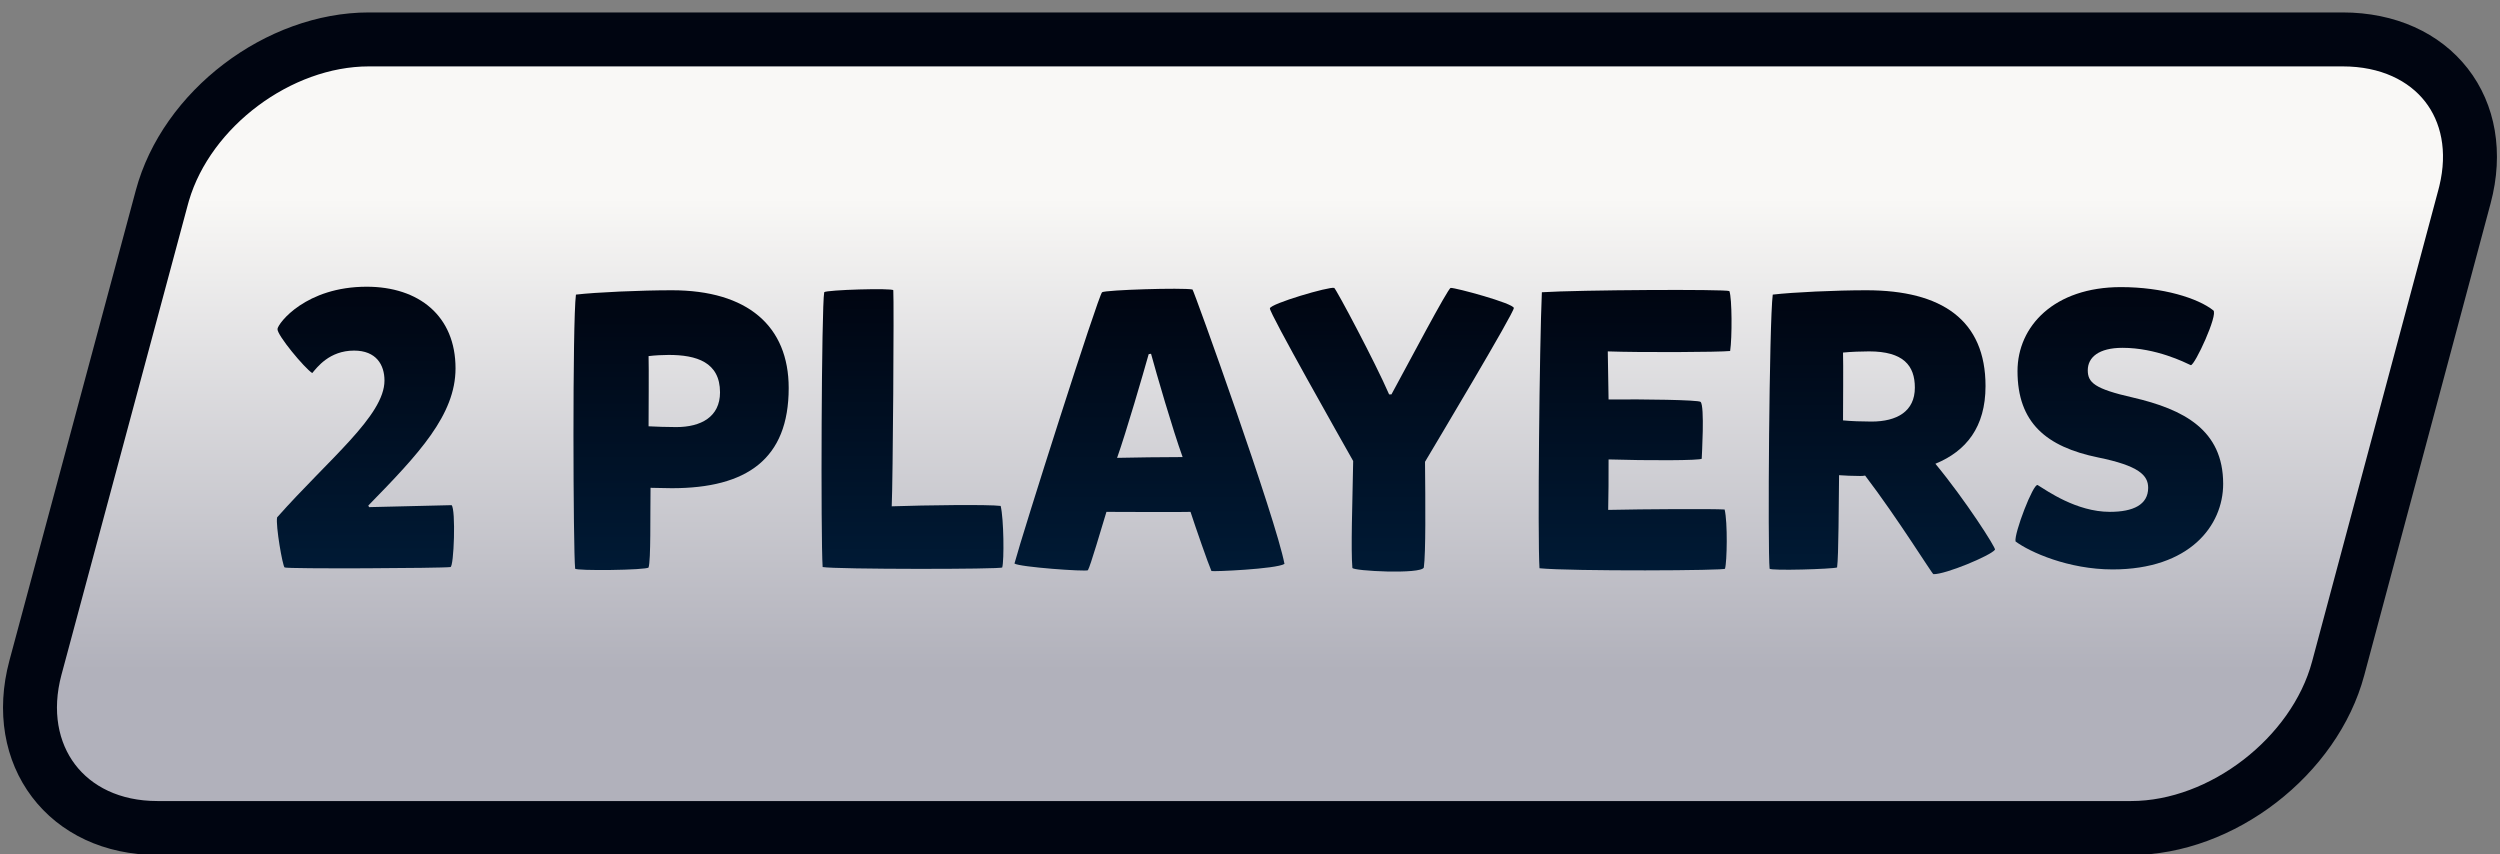
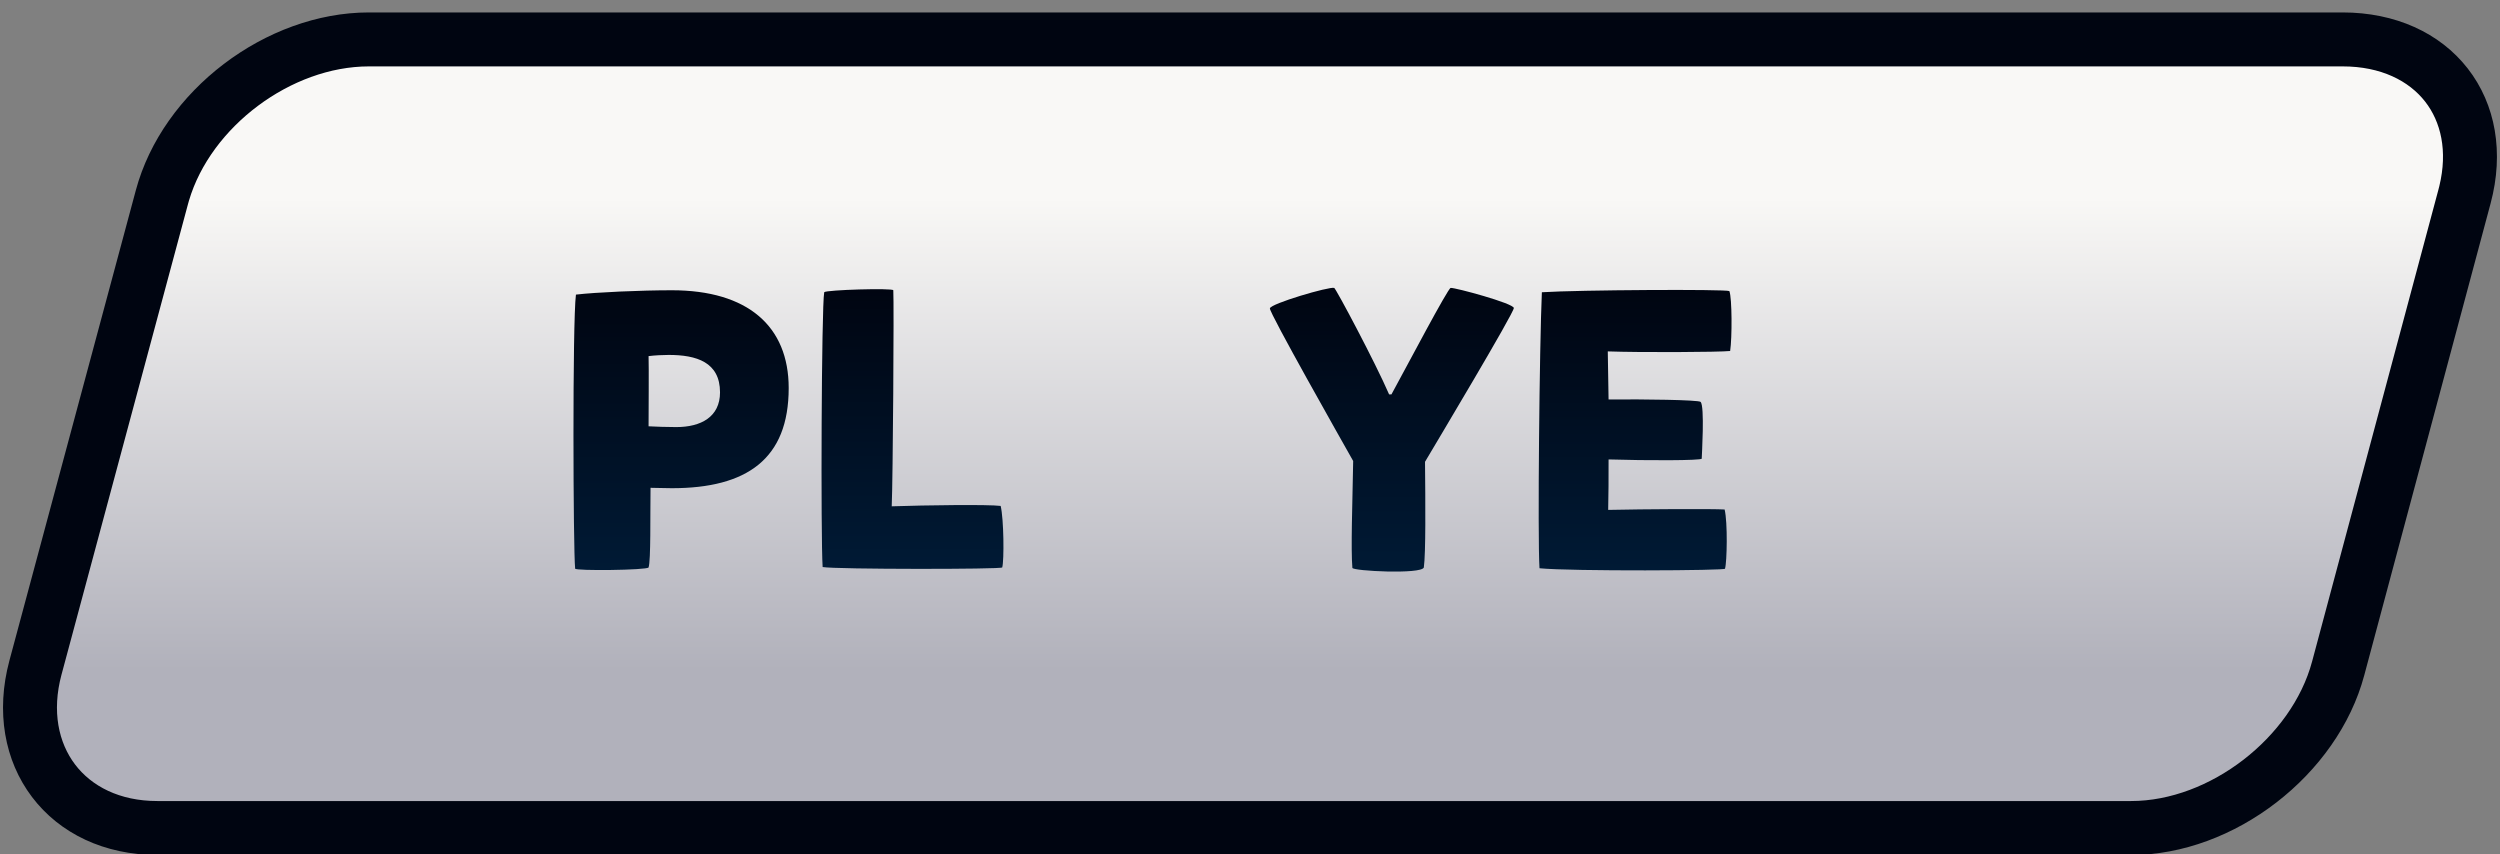
<svg xmlns="http://www.w3.org/2000/svg" fill="none" height="100%" overflow="visible" preserveAspectRatio="none" style="display: block;" viewBox="0 0 278 95" width="100%">
  <rect x="0" y="0" width="278" height="95" fill="#808080" stroke="none" />
  <g clip-path="url(#clip0_0_4820)" id="Assets - TicTacToe_Boto - 2 players">
    <g id="Group">
      <path d="M236.972 92.075H17.499C7.395 92.075 1.331 83.993 3.942 74.244L18.003 21.936C20.615 12.187 30.923 4.383 41.026 4.383H260.5C270.603 4.383 276.668 12.1 274.056 21.848L260.002 74.339C257.391 84.088 247.083 92.075 236.98 92.075H236.972Z" fill="url(#paint0_linear_0_4820)" id="Vector" />
      <path d="M260.499 1.383C266.328 1.383 271.305 3.63 274.411 7.616C277.522 11.609 278.466 16.977 276.953 22.625L262.899 75.115C259.94 86.162 248.453 95.075 236.979 95.075H17.498C11.619 95.075 6.644 92.699 3.56 88.626C0.48 84.559 -0.471 79.121 1.044 73.468V73.466L15.105 21.157C18.075 10.078 29.586 1.383 41.025 1.383H260.499ZM41.025 7.383C32.396 7.383 23.44 14.081 21.011 22.318L20.9 22.712L20.899 22.715L6.839 75.023L6.838 75.022C5.742 79.116 6.517 82.594 8.343 85.005C10.164 87.41 13.274 89.075 17.498 89.075H236.979C245.71 89.075 254.839 82.014 257.104 73.564L271.157 21.072L271.255 20.689C272.206 16.762 271.417 13.534 269.679 11.304C267.879 8.994 264.773 7.383 260.499 7.383H41.025Z" fill="#000511" id="Vector (Stroke)" />
    </g>
    <g id="Group_2">
-       <path d="M41.042 56.393L50.216 56.174C50.699 56.612 50.479 63.101 50.084 63.057C49.206 63.189 31.912 63.277 31.648 63.101C31.429 62.97 30.639 58.454 30.814 57.533C36.565 51.044 42.754 46.221 42.754 42.318C42.754 40.564 41.832 38.986 39.374 38.986C36.608 38.986 35.248 40.871 34.721 41.485C33.887 40.959 30.77 37.232 30.858 36.574C30.946 35.917 34.019 31.883 40.778 31.883C46.572 31.883 50.655 35.127 50.655 40.959C50.655 46.133 46.572 50.474 40.954 56.217L41.042 56.393Z" fill="url(#paint1_linear_0_4820)" id="Vector_2" />
      <path d="M63.956 63.233C63.737 61.172 63.649 35.785 64.044 32.76C66.282 32.497 71.287 32.277 74.71 32.277C83.138 32.277 87.703 36.267 87.703 43.151C87.703 51.044 83.05 54.288 74.71 54.288C73.964 54.288 72.867 54.244 72.34 54.244C72.296 57.27 72.384 62.312 72.121 63.101C71.945 63.408 64 63.496 63.956 63.233ZM75.193 47.492C77.959 47.492 80.066 46.352 80.066 43.633C80.066 40.257 77.432 39.468 74.359 39.468C73.745 39.468 72.779 39.512 72.121 39.6C72.164 40.871 72.121 45.782 72.121 47.404C72.911 47.448 74.228 47.492 75.193 47.492Z" fill="url(#paint2_linear_0_4820)" id="Vector_3" />
      <path d="M111.449 63.099C111.406 63.318 92.97 63.318 91.477 63.055C91.258 59.679 91.346 34.073 91.653 32.494C91.872 32.231 99.247 32.012 99.335 32.275C99.422 33.722 99.291 53.496 99.159 56.303C102.978 56.171 109.957 56.084 111.274 56.259C111.625 57.706 111.669 62.31 111.449 63.099Z" fill="url(#paint3_linear_0_4820)" id="Vector_4" />
-       <path d="M132.386 56.92C131.332 56.964 124.616 56.92 123.036 56.92C122.509 58.63 121.236 63.015 120.973 63.41C120.754 63.585 113.335 63.059 112.809 62.664C113.643 59.507 122.158 32.761 122.553 32.498C122.948 32.235 131.508 31.972 132.605 32.191C132.737 32.235 141.911 57.753 142.833 62.708C141.911 63.278 134.844 63.585 134.712 63.497C134.361 62.708 132.912 58.543 132.386 56.92ZM127.733 39.382C127.118 41.574 125.231 48.063 124.221 50.913C125.714 50.87 129.708 50.826 131.508 50.826C130.41 47.8 128.567 41.443 127.996 39.338C127.908 39.338 127.821 39.382 127.733 39.382Z" fill="url(#paint4_linear_0_4820)" id="Vector_5" />
      <path d="M158.462 51.351C158.506 55.955 158.55 61.524 158.33 63.102C158.067 63.891 150.385 63.497 150.385 63.146C150.21 61.129 150.385 56.043 150.473 51.264C149.112 48.852 141.167 34.821 141.211 34.295C141.255 33.769 147.839 31.84 148.366 32.015C148.585 32.147 152.931 40.302 154.467 43.854H154.731C156.618 40.39 161.008 32.059 161.315 32.015C161.798 31.971 168.294 33.725 168.338 34.251C168.338 34.821 159.735 49.203 158.462 51.351Z" fill="url(#paint5_linear_0_4820)" id="Vector_6" />
      <path d="M191.822 63.234C192.173 63.453 174.703 63.541 171.191 63.19C170.972 59.726 171.191 38.417 171.455 32.498C175.537 32.235 191.822 32.147 192.305 32.366C192.612 33.156 192.612 37.584 192.393 39.031C191.164 39.163 182.385 39.206 178.785 39.075L178.873 44.424C182.736 44.38 188.837 44.468 189.1 44.687C189.583 45.082 189.232 50.826 189.232 51.001C189.232 51.22 183.043 51.22 178.873 51.089C178.873 53.062 178.873 55.166 178.829 56.701C182.78 56.613 190.549 56.569 191.778 56.657C192.129 58.104 192.041 62.489 191.822 63.234Z" fill="url(#paint6_linear_0_4820)" id="Vector_7" />
-       <path d="M196.779 63.233C196.56 61.172 196.735 35.785 197.13 32.76C199.369 32.497 204.11 32.277 207.533 32.277C215.961 32.277 220.79 35.61 220.79 42.932C220.79 47.492 218.639 50.167 215.215 51.57C218.551 55.603 221.975 60.953 221.843 61.128C221.36 61.786 216.312 63.89 214.996 63.847C214.864 63.847 211.045 57.664 207.402 52.885C207.226 52.929 207.007 52.929 206.831 52.929C206.085 52.929 205.031 52.885 204.505 52.841C204.461 55.867 204.461 61.83 204.285 63.101C203.846 63.277 196.823 63.496 196.779 63.233ZM208.104 46.878C210.957 46.878 212.932 45.738 212.932 43.107C212.932 40.652 211.66 39.074 207.841 39.074C207.007 39.074 205.822 39.117 204.944 39.205C204.988 40.389 204.944 45.212 204.944 46.747C205.778 46.834 207.094 46.878 208.104 46.878Z" fill="url(#paint7_linear_0_4820)" id="Vector_8" />
-       <path d="M224.127 60.207C223.952 59.33 226.103 53.717 226.585 53.937C227.595 54.55 230.887 56.918 234.618 56.918C237.208 56.918 238.876 56.129 238.876 54.243C238.876 52.84 237.823 51.788 233.301 50.867C227.551 49.684 224.347 47.009 224.347 41.265C224.347 36.267 228.429 31.926 235.847 31.926C240.5 31.926 244.407 33.154 246.119 34.513C246.689 34.951 244.056 40.651 243.617 40.607C242.958 40.3 239.754 38.678 236.023 38.678C233.389 38.678 232.16 39.73 232.16 41.177C232.16 42.537 232.906 43.238 237.164 44.203C242.827 45.518 247.216 47.798 247.216 53.805C247.216 58.453 243.485 63.32 234.925 63.32C230.009 63.32 225.708 61.39 224.127 60.207Z" fill="url(#paint8_linear_0_4820)" id="Vector_9" />
    </g>
  </g>
  <defs>
    <linearGradient gradientUnits="userSpaceOnUse" id="paint0_linear_0_4820" x1="138.999" x2="138.999" y1="4.393" y2="92.075">
      <stop offset="0.2" stop-color="#F9F8F6" />
      <stop offset="0.8" stop-color="#B1B1BB" />
    </linearGradient>
    <linearGradient gradientUnits="userSpaceOnUse" id="paint1_linear_0_4820" x1="40.726" x2="40.726" y1="31.888" y2="63.202">
      <stop stop-color="#000511" />
      <stop offset="1" stop-color="#001A35" />
    </linearGradient>
    <linearGradient gradientUnits="userSpaceOnUse" id="paint2_linear_0_4820" x1="75.741" x2="75.741" y1="32.282" y2="63.391">
      <stop stop-color="#000511" />
      <stop offset="1" stop-color="#001A35" />
    </linearGradient>
    <linearGradient gradientUnits="userSpaceOnUse" id="paint3_linear_0_4820" x1="101.474" x2="101.474" y1="32.161" y2="63.26">
      <stop stop-color="#000511" />
      <stop offset="1" stop-color="#001A35" />
    </linearGradient>
    <linearGradient gradientUnits="userSpaceOnUse" id="paint4_linear_0_4820" x1="127.827" x2="127.827" y1="32.114" y2="63.514">
      <stop stop-color="#000511" />
      <stop offset="1" stop-color="#001A35" />
    </linearGradient>
    <linearGradient gradientUnits="userSpaceOnUse" id="paint5_linear_0_4820" x1="154.78" x2="154.78" y1="32.009" y2="63.563">
      <stop stop-color="#000511" />
      <stop offset="1" stop-color="#001A35" />
    </linearGradient>
    <linearGradient gradientUnits="userSpaceOnUse" id="paint6_linear_0_4820" x1="181.829" x2="181.829" y1="32.247" y2="63.428">
      <stop stop-color="#000511" />
      <stop offset="1" stop-color="#001A35" />
    </linearGradient>
    <linearGradient gradientUnits="userSpaceOnUse" id="paint7_linear_0_4820" x1="209.27" x2="209.27" y1="32.282" y2="63.849">
      <stop stop-color="#000511" />
      <stop offset="1" stop-color="#001A35" />
    </linearGradient>
    <linearGradient gradientUnits="userSpaceOnUse" id="paint8_linear_0_4820" x1="235.671" x2="235.671" y1="31.931" y2="63.322">
      <stop stop-color="#000511" />
      <stop offset="1" stop-color="#001A35" />
    </linearGradient>
    <clipPath id="clip0_0_4820">
      <rect fill="white" height="95" width="278" />
    </clipPath>
  </defs>
</svg>